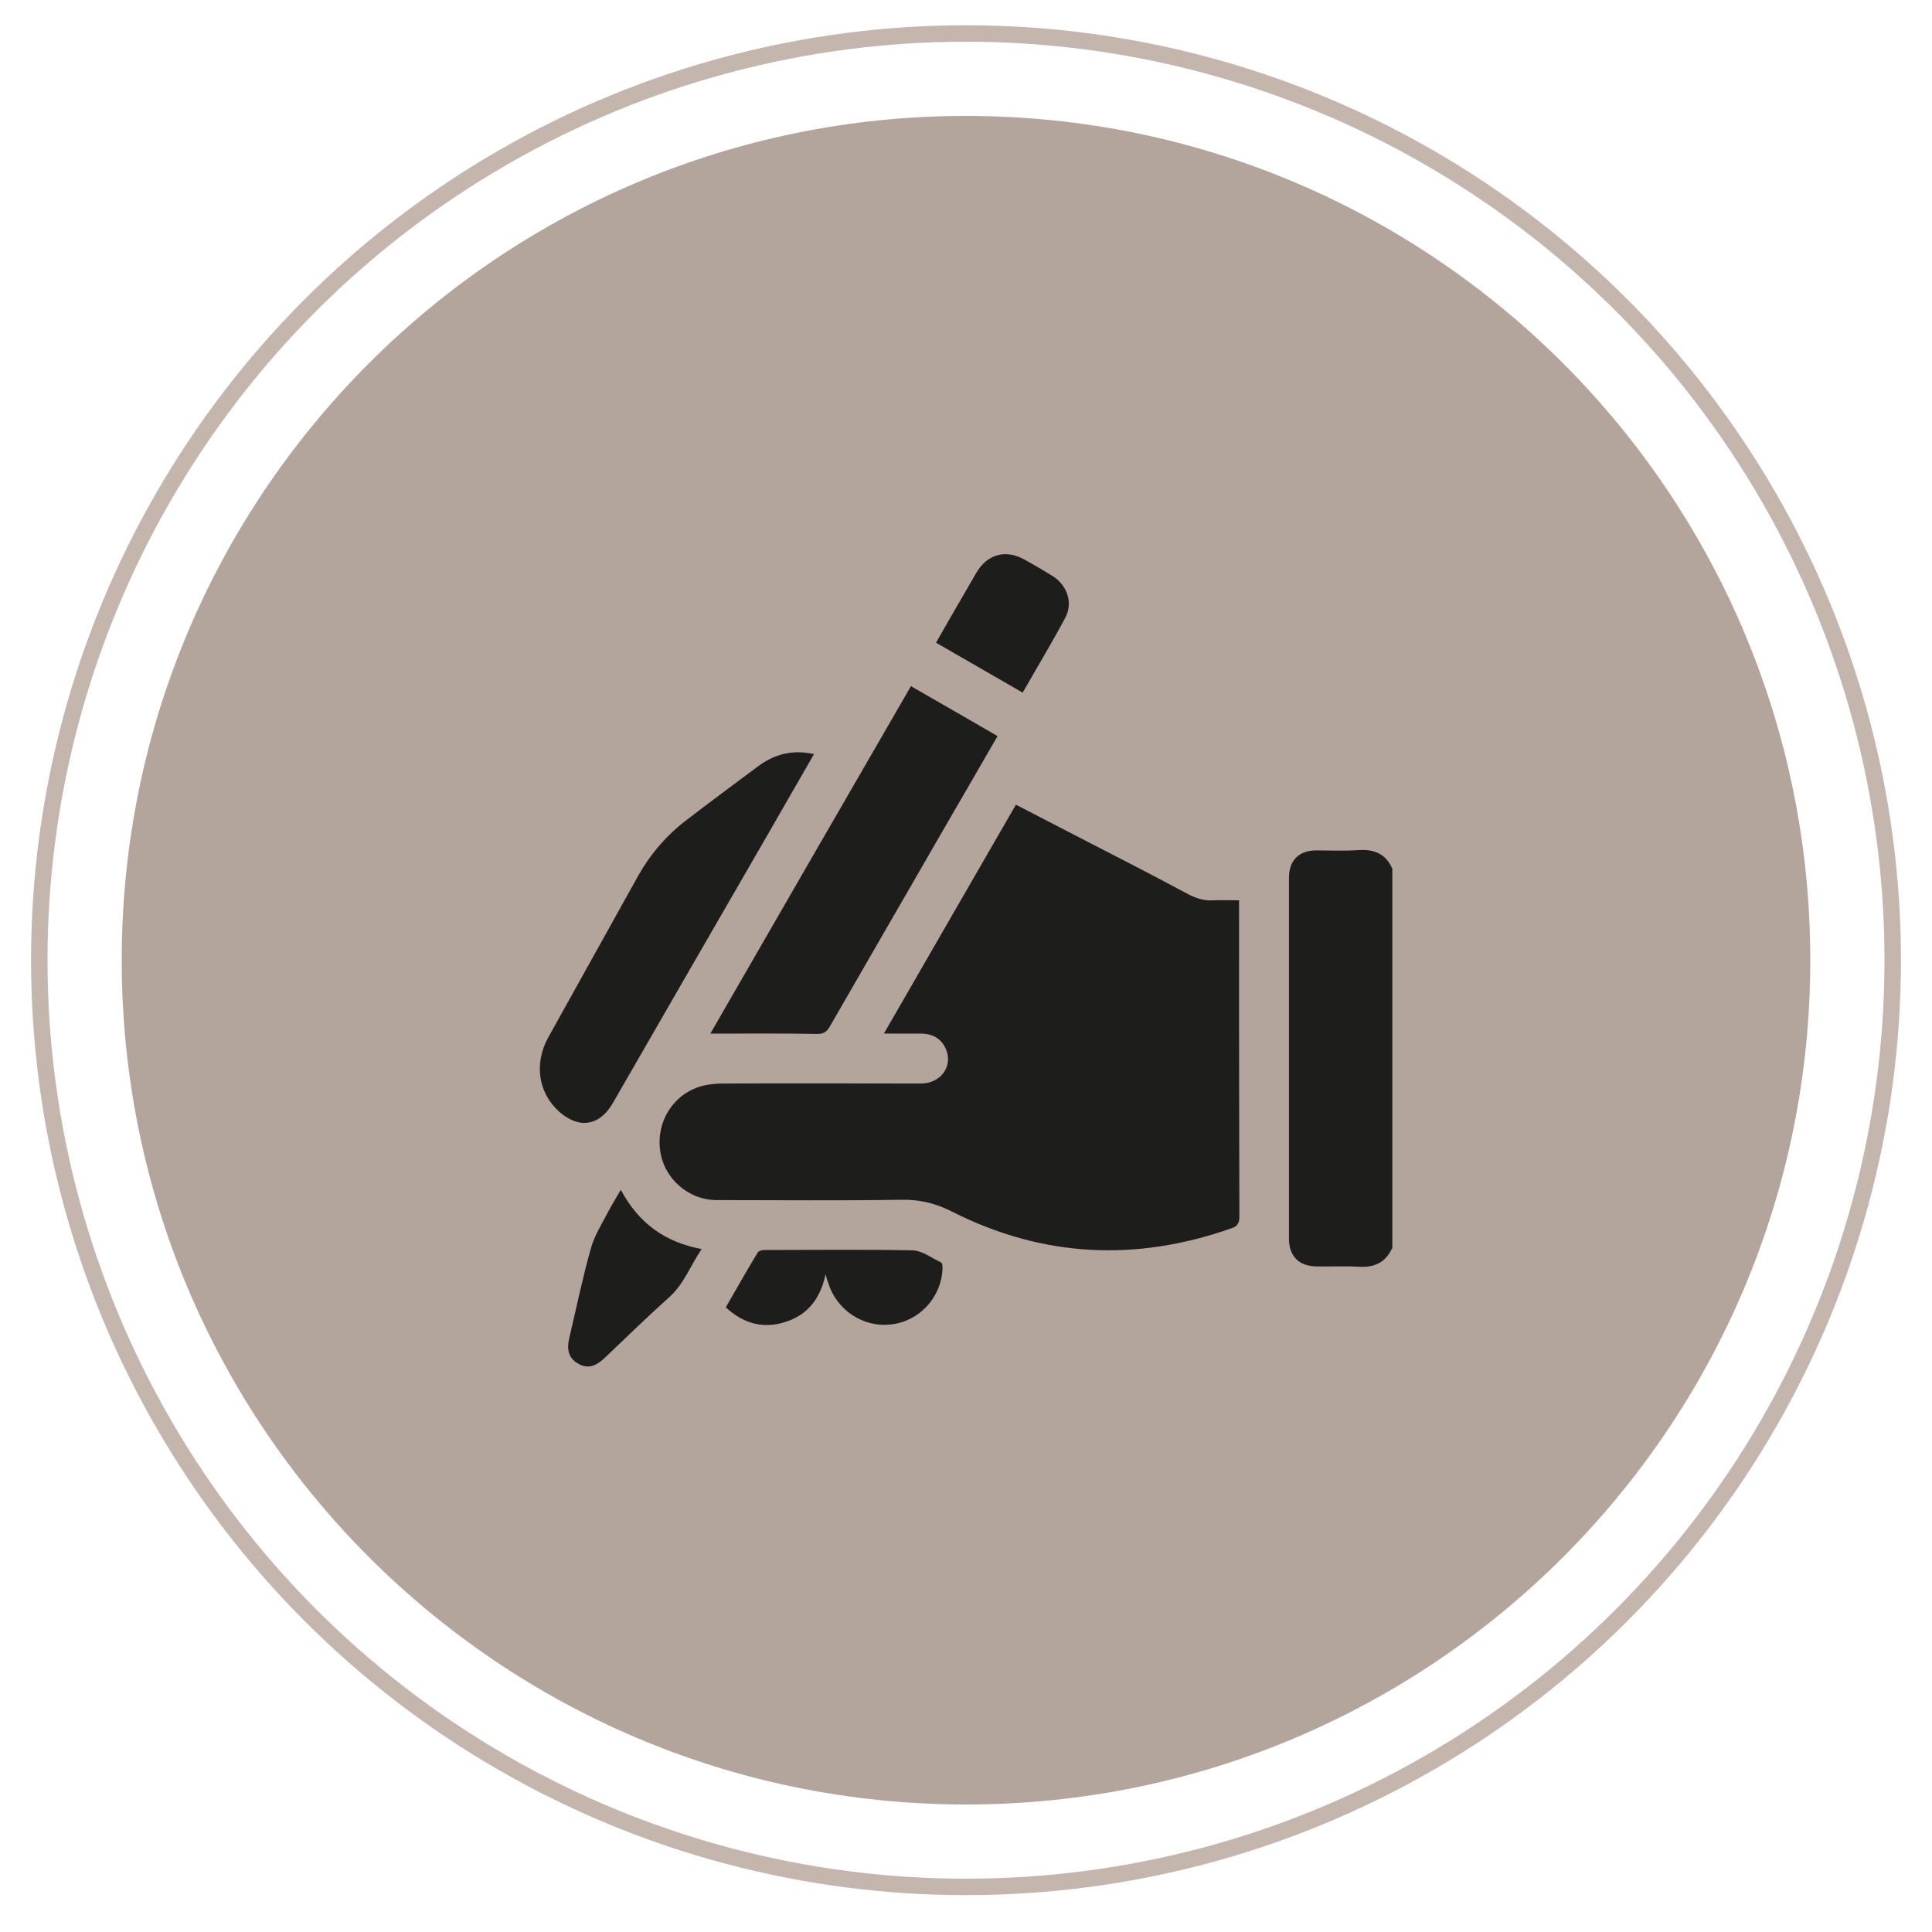
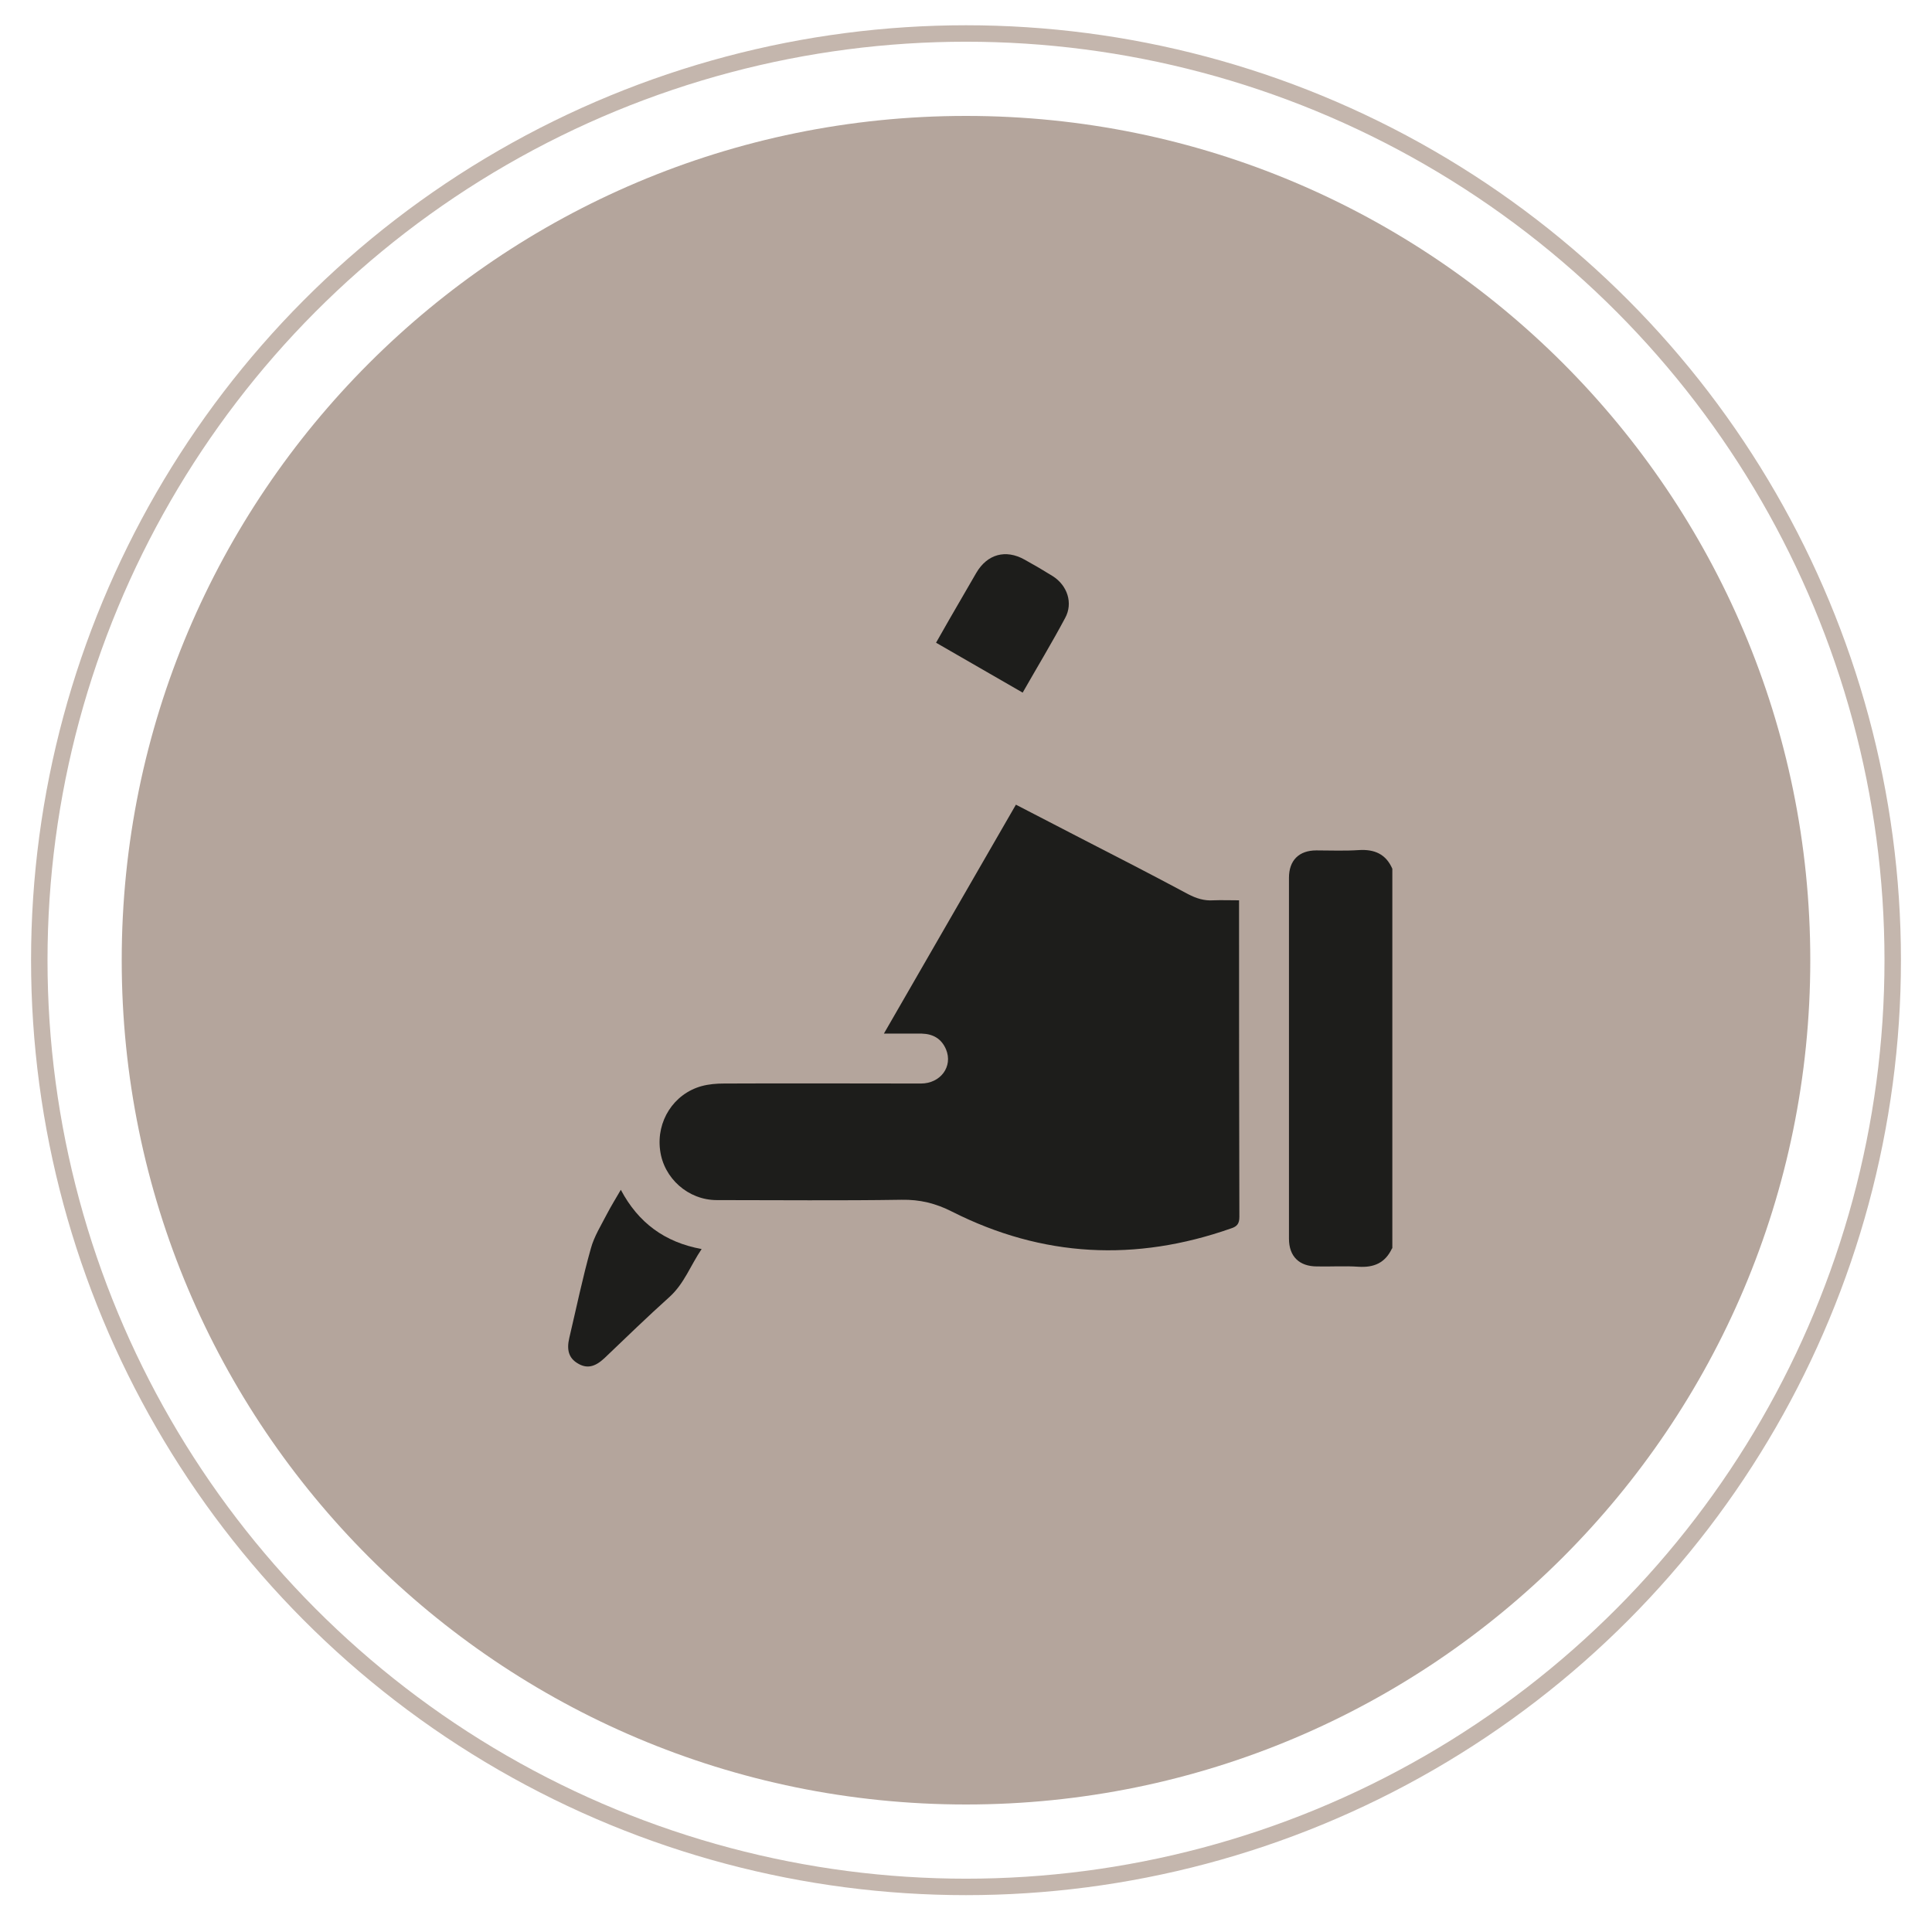
<svg xmlns="http://www.w3.org/2000/svg" version="1.1" id="Ebene_1" x="0px" y="0px" viewBox="0 0 600 600" style="enable-background:new 0 0 600 600;" xml:space="preserve">
  <style type="text/css">
	.st0{fill:#B4A59C;}
	.st1{fill:none;stroke:#C4B6AD;stroke-width:5.11;}
	.st2{fill:#1D1D1B;}
	.st3{clip-path:url(#SVGID_00000124848842874422834870000003770260898271466168_);fill:#B4A59C;}
	.st4{clip-path:url(#SVGID_00000124848842874422834870000003770260898271466168_);fill:none;stroke:#C4B6AD;stroke-width:5.11;}
	.st5{clip-path:url(#SVGID_00000124848842874422834870000003770260898271466168_);fill:#1D1D1B;}
	.st6{fill:none;stroke:#C4B6AD;stroke-width:5.13;}
	.st7{clip-path:url(#SVGID_00000151515723514773988560000007008612060005855387_);fill:#B4A59C;}
	.st8{clip-path:url(#SVGID_00000151515723514773988560000007008612060005855387_);fill:none;stroke:#C4B6AD;stroke-width:5.13;}
	.st9{fill:none;stroke:#C4B6AD;stroke-width:4.98;}
	.st10{clip-path:url(#SVGID_00000034086327183826730730000004930629542383256473_);fill:#67A8AF;}
	.st11{fill:#67A8AF;}
	.st12{fill:none;stroke:#C4B6AD;stroke-width:5.04;}
	.st13{fill:none;stroke:#1D1D1B;stroke-width:5.005;}
</style>
  <g>
    <path class="st0" d="M300,560.4c144.8,0,262.2-117.4,262.2-262.2C562.2,153.4,444.8,36,300,36C155.2,36,37.8,153.4,37.8,298.2   C37.8,443,155.2,560.4,300,560.4" />
    <circle class="st1" cx="300" cy="298.2" r="287.8" />
    <path class="st2" d="M432.3,387.7c-2.1,4.5-5.6,6-10.4,5.7c-4.3-0.3-8.6,0-12.9-0.1c-5.5,0-8.7-3.1-8.7-8.6c0-37.4,0-74.7,0-112.1   c0-5.4,3.1-8.5,8.5-8.5c4.4,0,8.8,0.2,13.2-0.1c4.8-0.3,8.4,1.2,10.4,5.8V387.7z" />
    <path class="st2" d="M384.8,279.6v2.9c0,31.8,0,63.6,0.1,95.4c0,2.1-0.7,3-2.6,3.6c-29.6,10.4-58.5,9-86.6-5.2   c-5.1-2.6-10-3.8-15.7-3.7c-19.1,0.3-38.2,0.1-57.4,0.1c-8.9,0-16.5-6.8-17.6-15.5c-1.2-9,4.2-17.5,12.9-19.9   c2.2-0.6,4.6-0.8,6.9-0.8c20.4-0.1,40.8,0,61.2,0c6.1,0,10-5.3,7.8-10.6c-1.4-3.3-4-4.8-7.5-4.9c-3.8,0-7.5,0-11.8,0   c13.8-23.9,27.3-47.4,41-71.1c6.9,3.6,13.6,7,20.3,10.5c11.1,5.7,22.2,11.4,33.2,17.3c2.5,1.3,5,2.1,7.8,1.9   C379.3,279.5,381.8,279.6,384.8,279.6" />
-     <path class="st2" d="M220.6,321c20.9-36.2,41.5-72,62.3-107.9c9.1,5.2,17.9,10.3,26.9,15.5c-5.7,9.9-11.3,19.5-16.9,29.2   c-11.7,20.3-23.5,40.7-35.2,61c-0.9,1.6-1.9,2.3-3.8,2.3C243.1,320.9,232.1,321,220.6,321" />
-     <path class="st2" d="M252.8,234.2c-5,8.6-9.7,16.9-14.5,25.2c-16,27.7-32,55.4-48,83.2c-4.1,7.1-10.5,8.1-16.7,2.6   c-6.4-5.8-7.8-14.8-3.4-22.9c7.9-14.2,15.8-28.4,23.7-42.6c1.5-2.6,2.9-5.3,4.4-7.9c3.8-6.7,8.8-12.5,15-17.2   c7.3-5.6,14.7-11.1,22.1-16.6C240.5,234.2,246.2,232.7,252.8,234.2" />
-     <path class="st2" d="M256.4,395.7c-1.7,7.9-5.8,12.9-13,15c-6.7,2-12.7,0.2-18-4.7c3.3-5.7,6.5-11.4,9.9-17   c0.3-0.5,1.3-0.8,1.9-0.8c15.4,0,30.8-0.2,46.2,0.1c3,0.1,6,2.4,8.9,3.8c0.4,0.2,0.4,1.2,0.4,1.9c-0.3,8.8-7.1,16.3-15.9,17.3   c-8.7,1.1-17.1-4.5-19.6-13C256.9,397.7,256.7,396.9,256.4,395.7" />
    <path class="st2" d="M217.9,387.9c-3.4,5-5.4,10.7-9.9,14.8c-6.9,6.2-13.6,12.7-20.3,19.1c-3,2.8-5.5,3.3-8.3,1.6   c-2.7-1.6-3.5-4.1-2.6-7.9c2.2-9.3,4.1-18.6,6.7-27.8c1-3.7,3.2-7.2,5-10.7c1.3-2.5,2.8-4.9,4.3-7.5   C198.2,379.7,206.4,385.8,217.9,387.9" />
    <path class="st2" d="M317.6,215.1c-9.1-5.2-17.8-10.3-26.9-15.5c1.4-2.5,2.8-4.9,4.1-7.2c2.8-4.8,5.6-9.7,8.4-14.5   c3.4-5.8,9.1-7.4,15-4.1c2.9,1.6,5.8,3.3,8.7,5.1c4.6,2.9,6.4,8.4,3.9,13C326.7,199.6,322.1,207.2,317.6,215.1" />
  </g>
</svg>